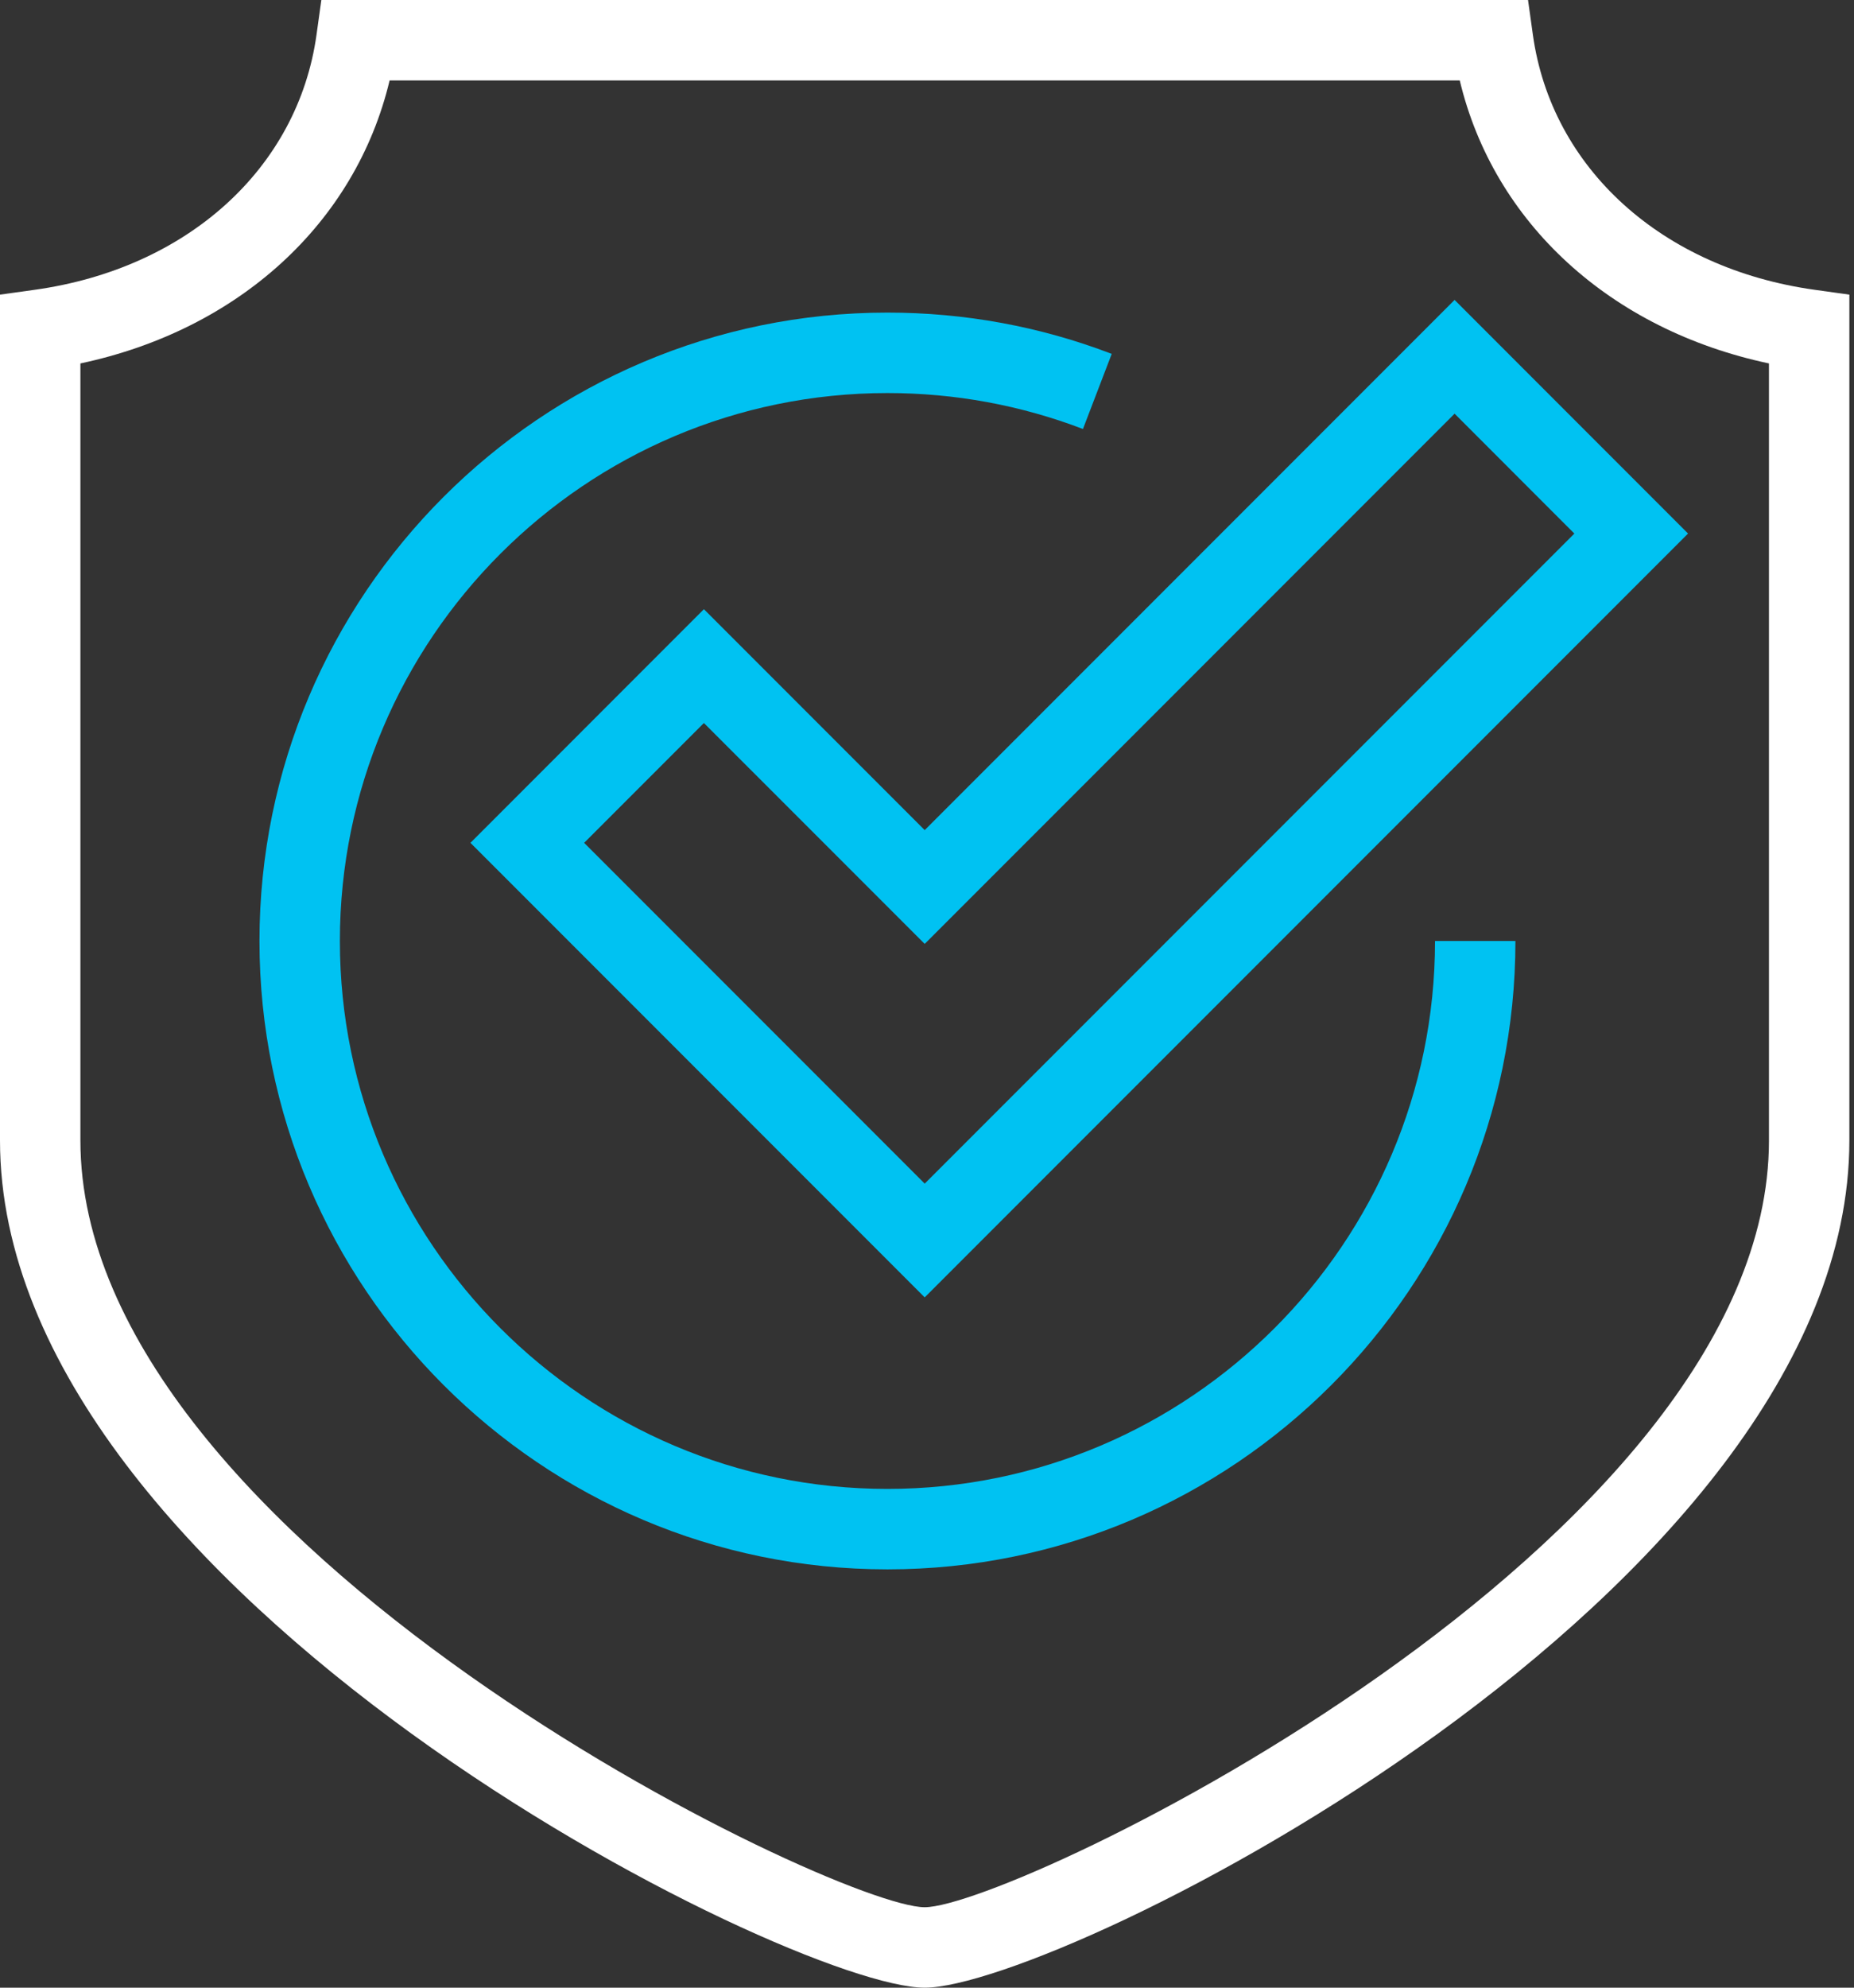
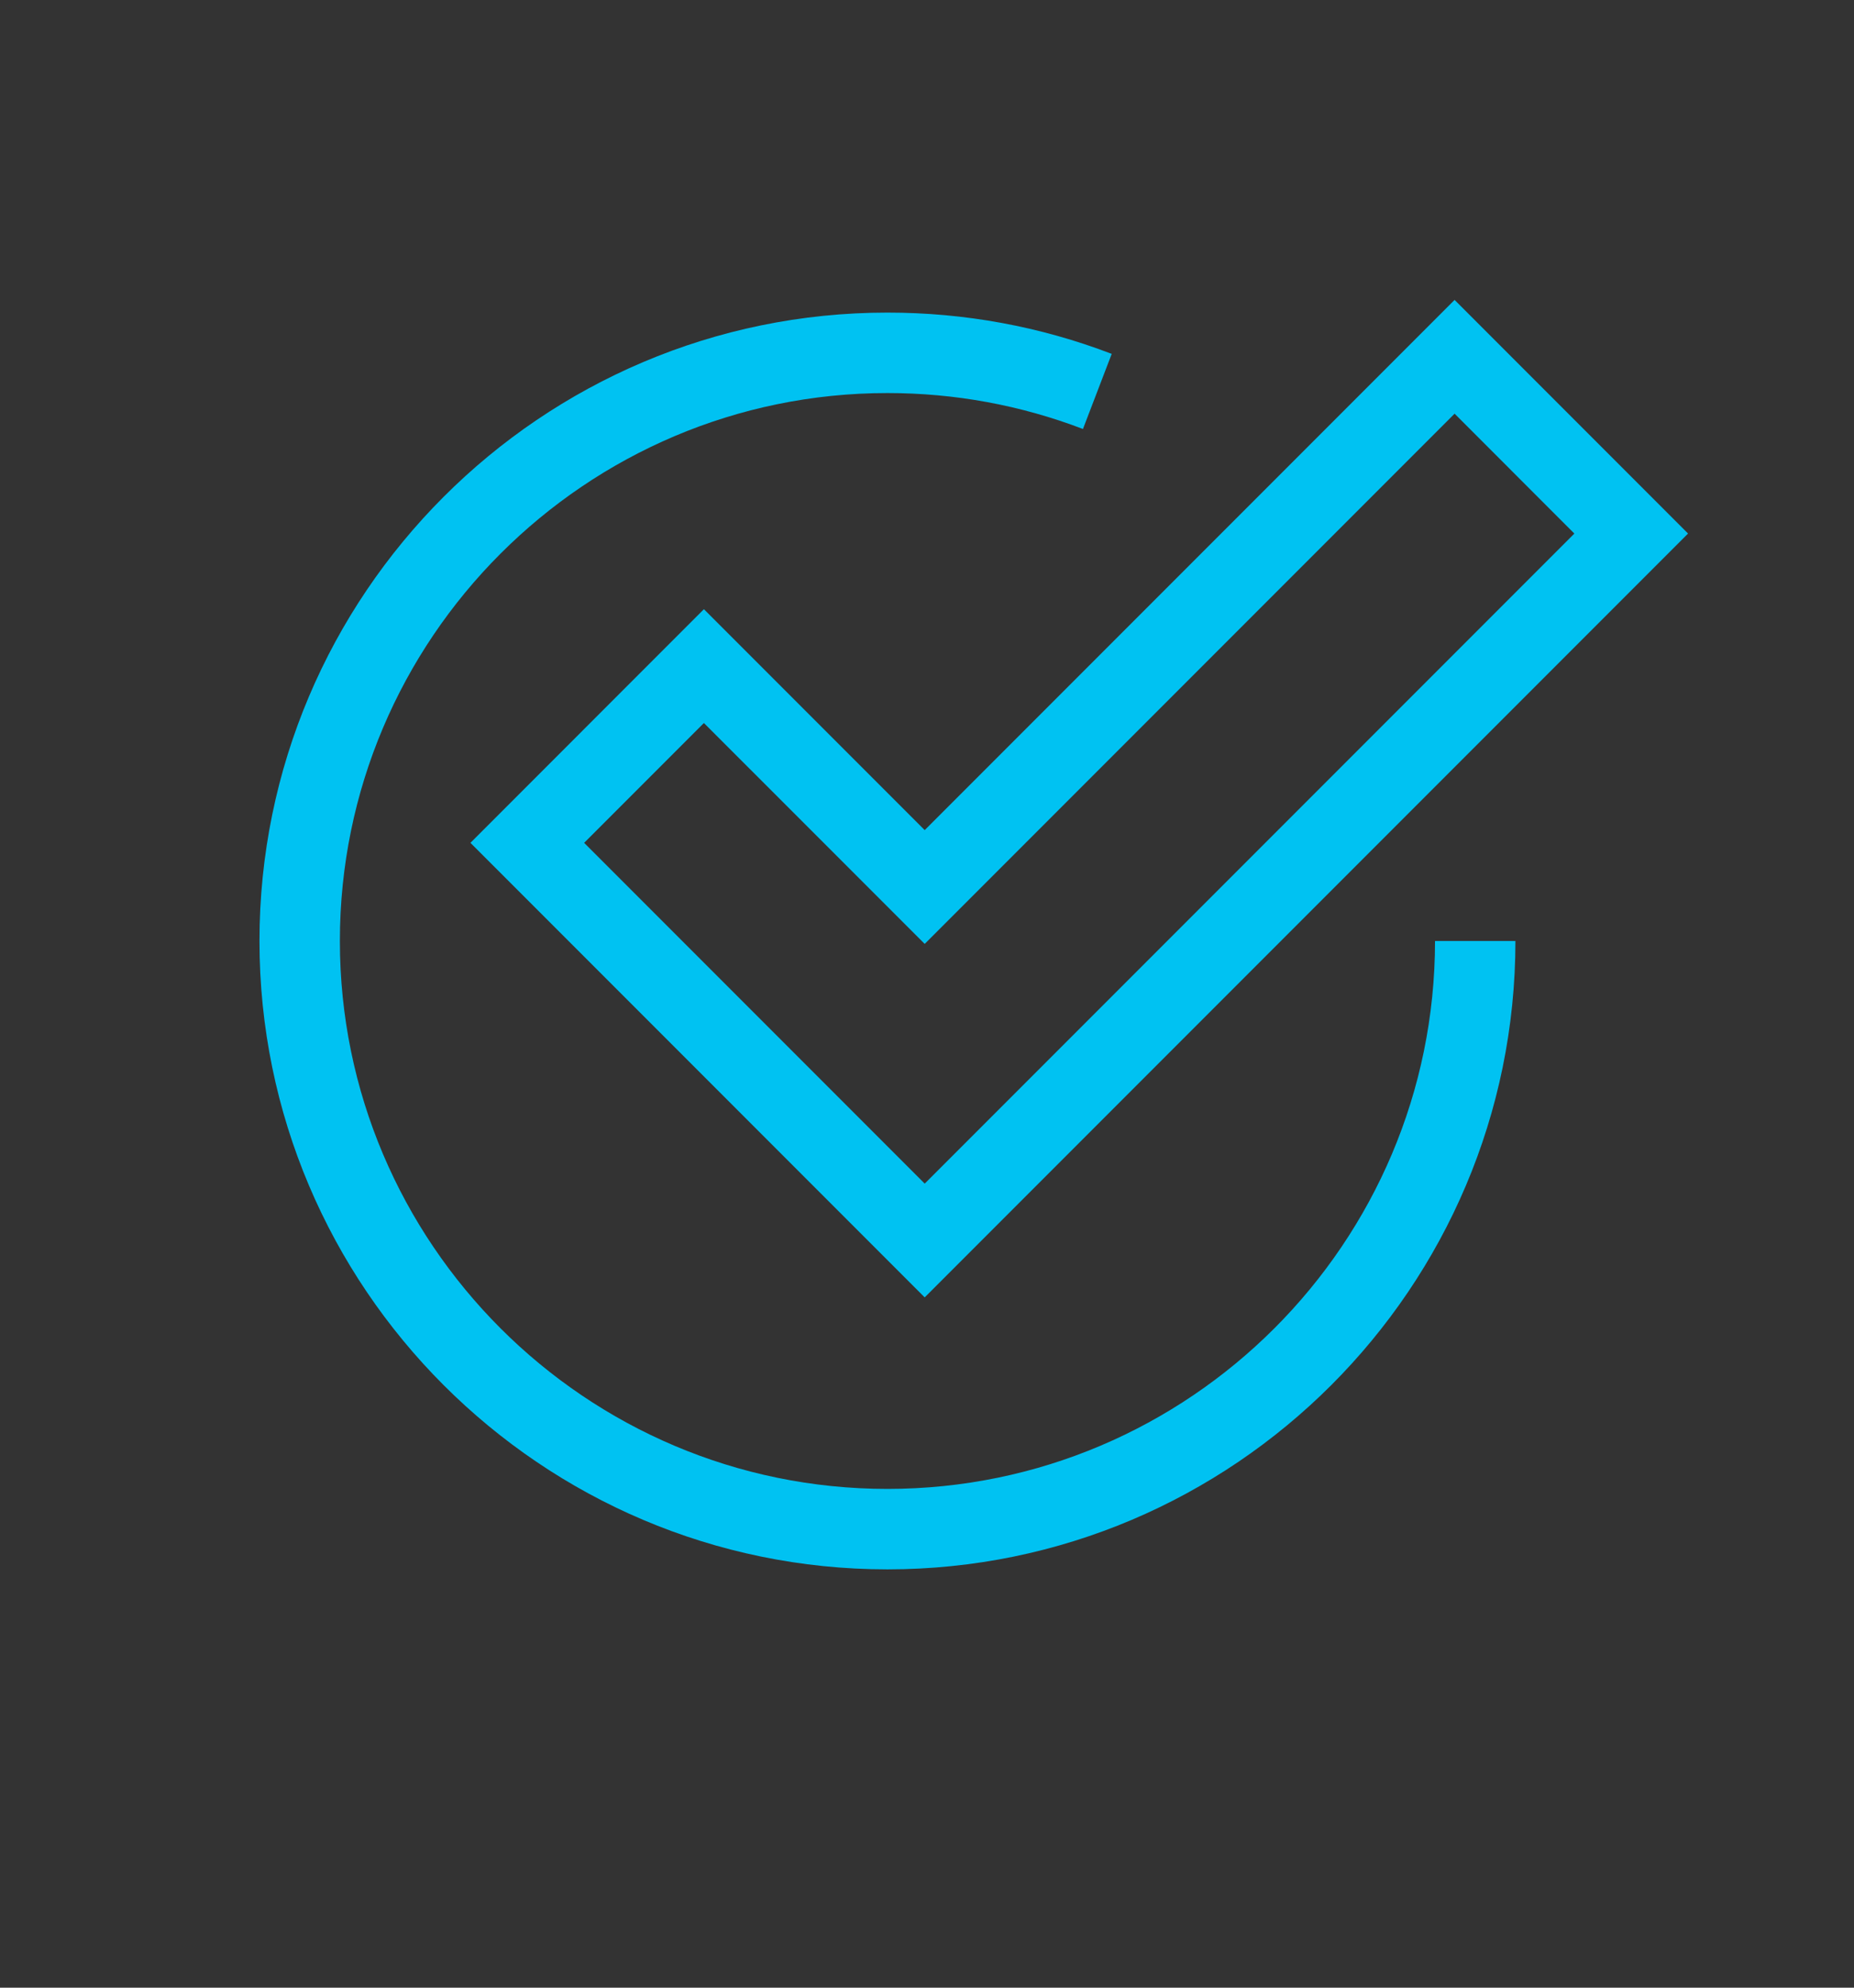
<svg xmlns="http://www.w3.org/2000/svg" width="84" height="90" viewBox="0 0 84 90" fill="none">
  <rect x="0" y="0" width="84" height="90" fill="#333333" stroke="none" />
-   <path fill-rule="evenodd" clip-rule="evenodd" d="M3.643 16.456V51.637C3.643 69.914 37.837 86.357 41.895 86.357C45.954 86.357 80.147 69.914 80.147 51.637V16.456C72.965 14.933 67.679 10.095 66.138 3.643H17.652C16.111 10.095 10.825 14.933 3.643 16.456ZM41.895 90C35.791 90 0 72.145 0 51.637V13.341L1.57 13.122C8.485 12.159 13.498 7.623 14.341 1.57L14.559 0H69.231L69.45 1.57C70.293 7.623 75.306 12.159 82.22 13.122L83.79 13.341V51.637C83.79 72.145 47.999 90 41.895 90Z" fill="white" />
  <path fill-rule="evenodd" clip-rule="evenodd" d="M40.208 71.059C24.519 71.059 11.756 58.295 11.756 42.607C11.756 26.918 24.519 14.154 40.208 14.154C43.707 14.154 47.126 14.781 50.369 16.023L49.066 19.424C46.241 18.346 43.261 17.797 40.208 17.797C26.529 17.797 15.399 28.927 15.399 42.607C15.399 56.286 26.529 67.416 40.208 67.416C53.888 67.416 65.017 56.286 65.017 42.607H68.66C68.66 58.295 55.897 71.059 40.208 71.059Z" fill="#00C2F2" />
  <path fill-rule="evenodd" clip-rule="evenodd" d="M26.466 38.163L41.896 53.593L71.33 24.159L65.904 18.731L41.896 42.739L31.892 32.737L26.466 38.163ZM41.896 58.744L21.314 38.163L31.892 27.584L41.896 37.587L65.904 13.58L76.481 24.159L41.896 58.744Z" fill="#00C2F2" />
</svg>